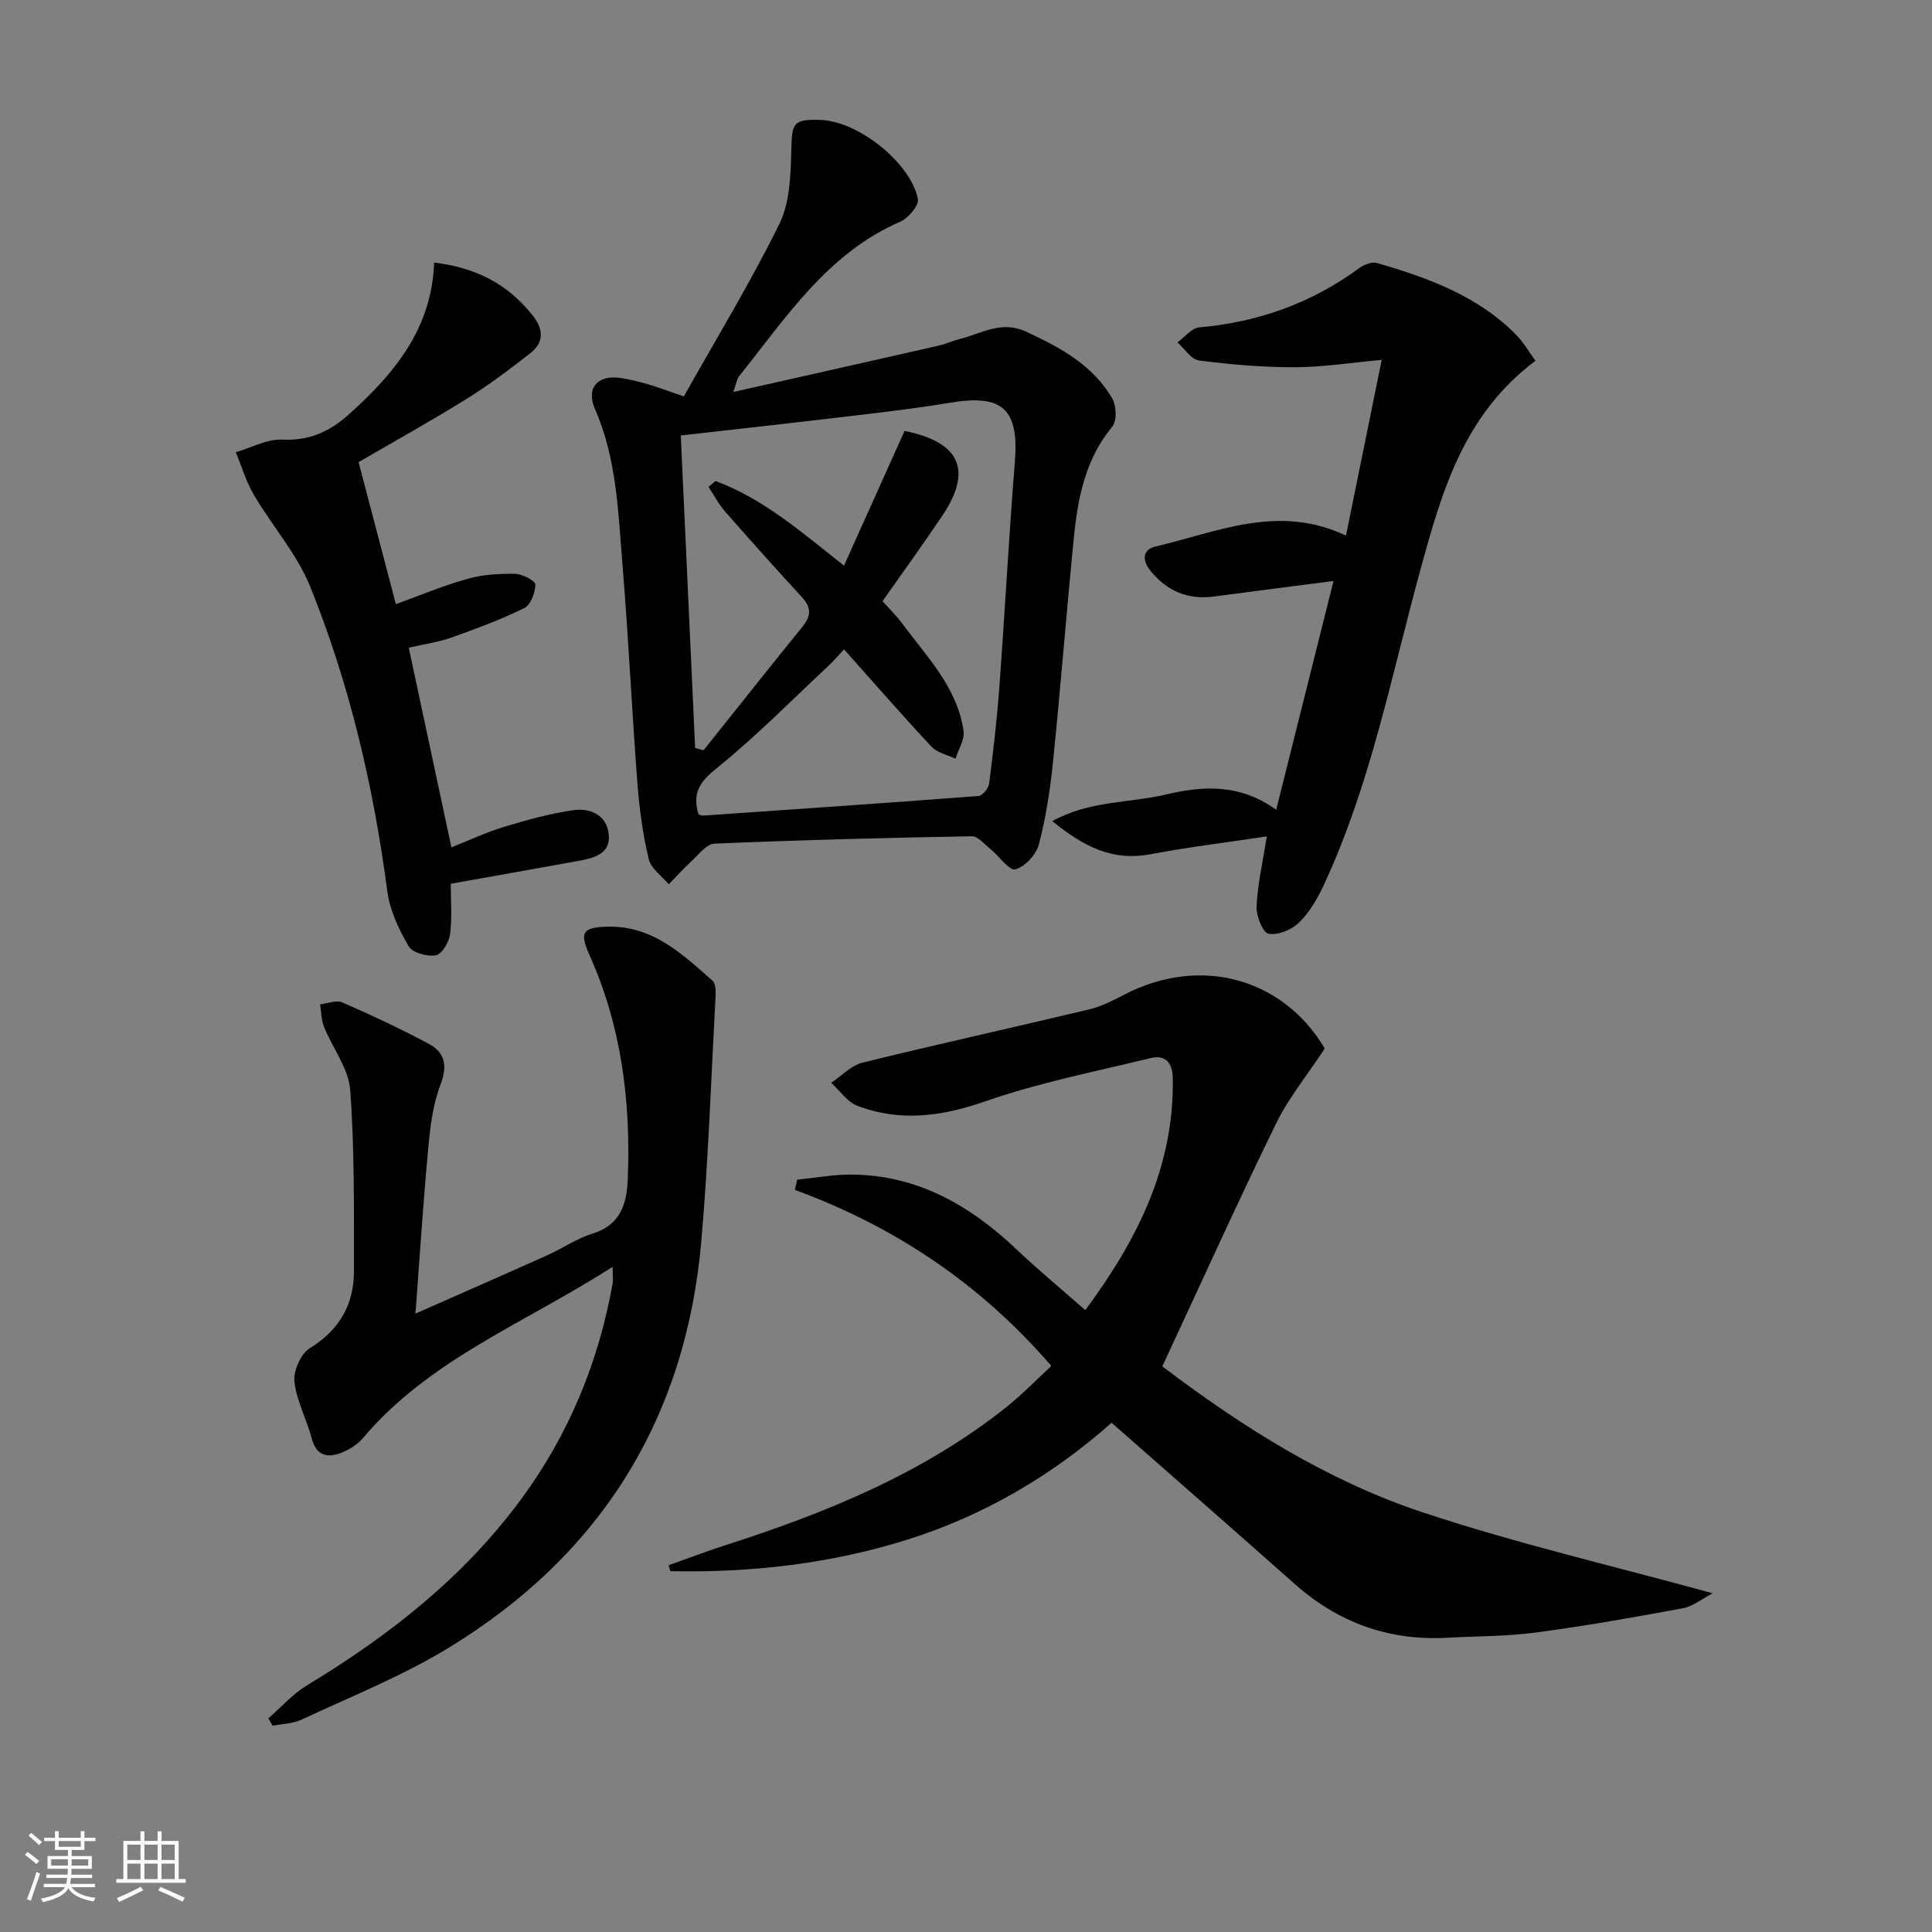
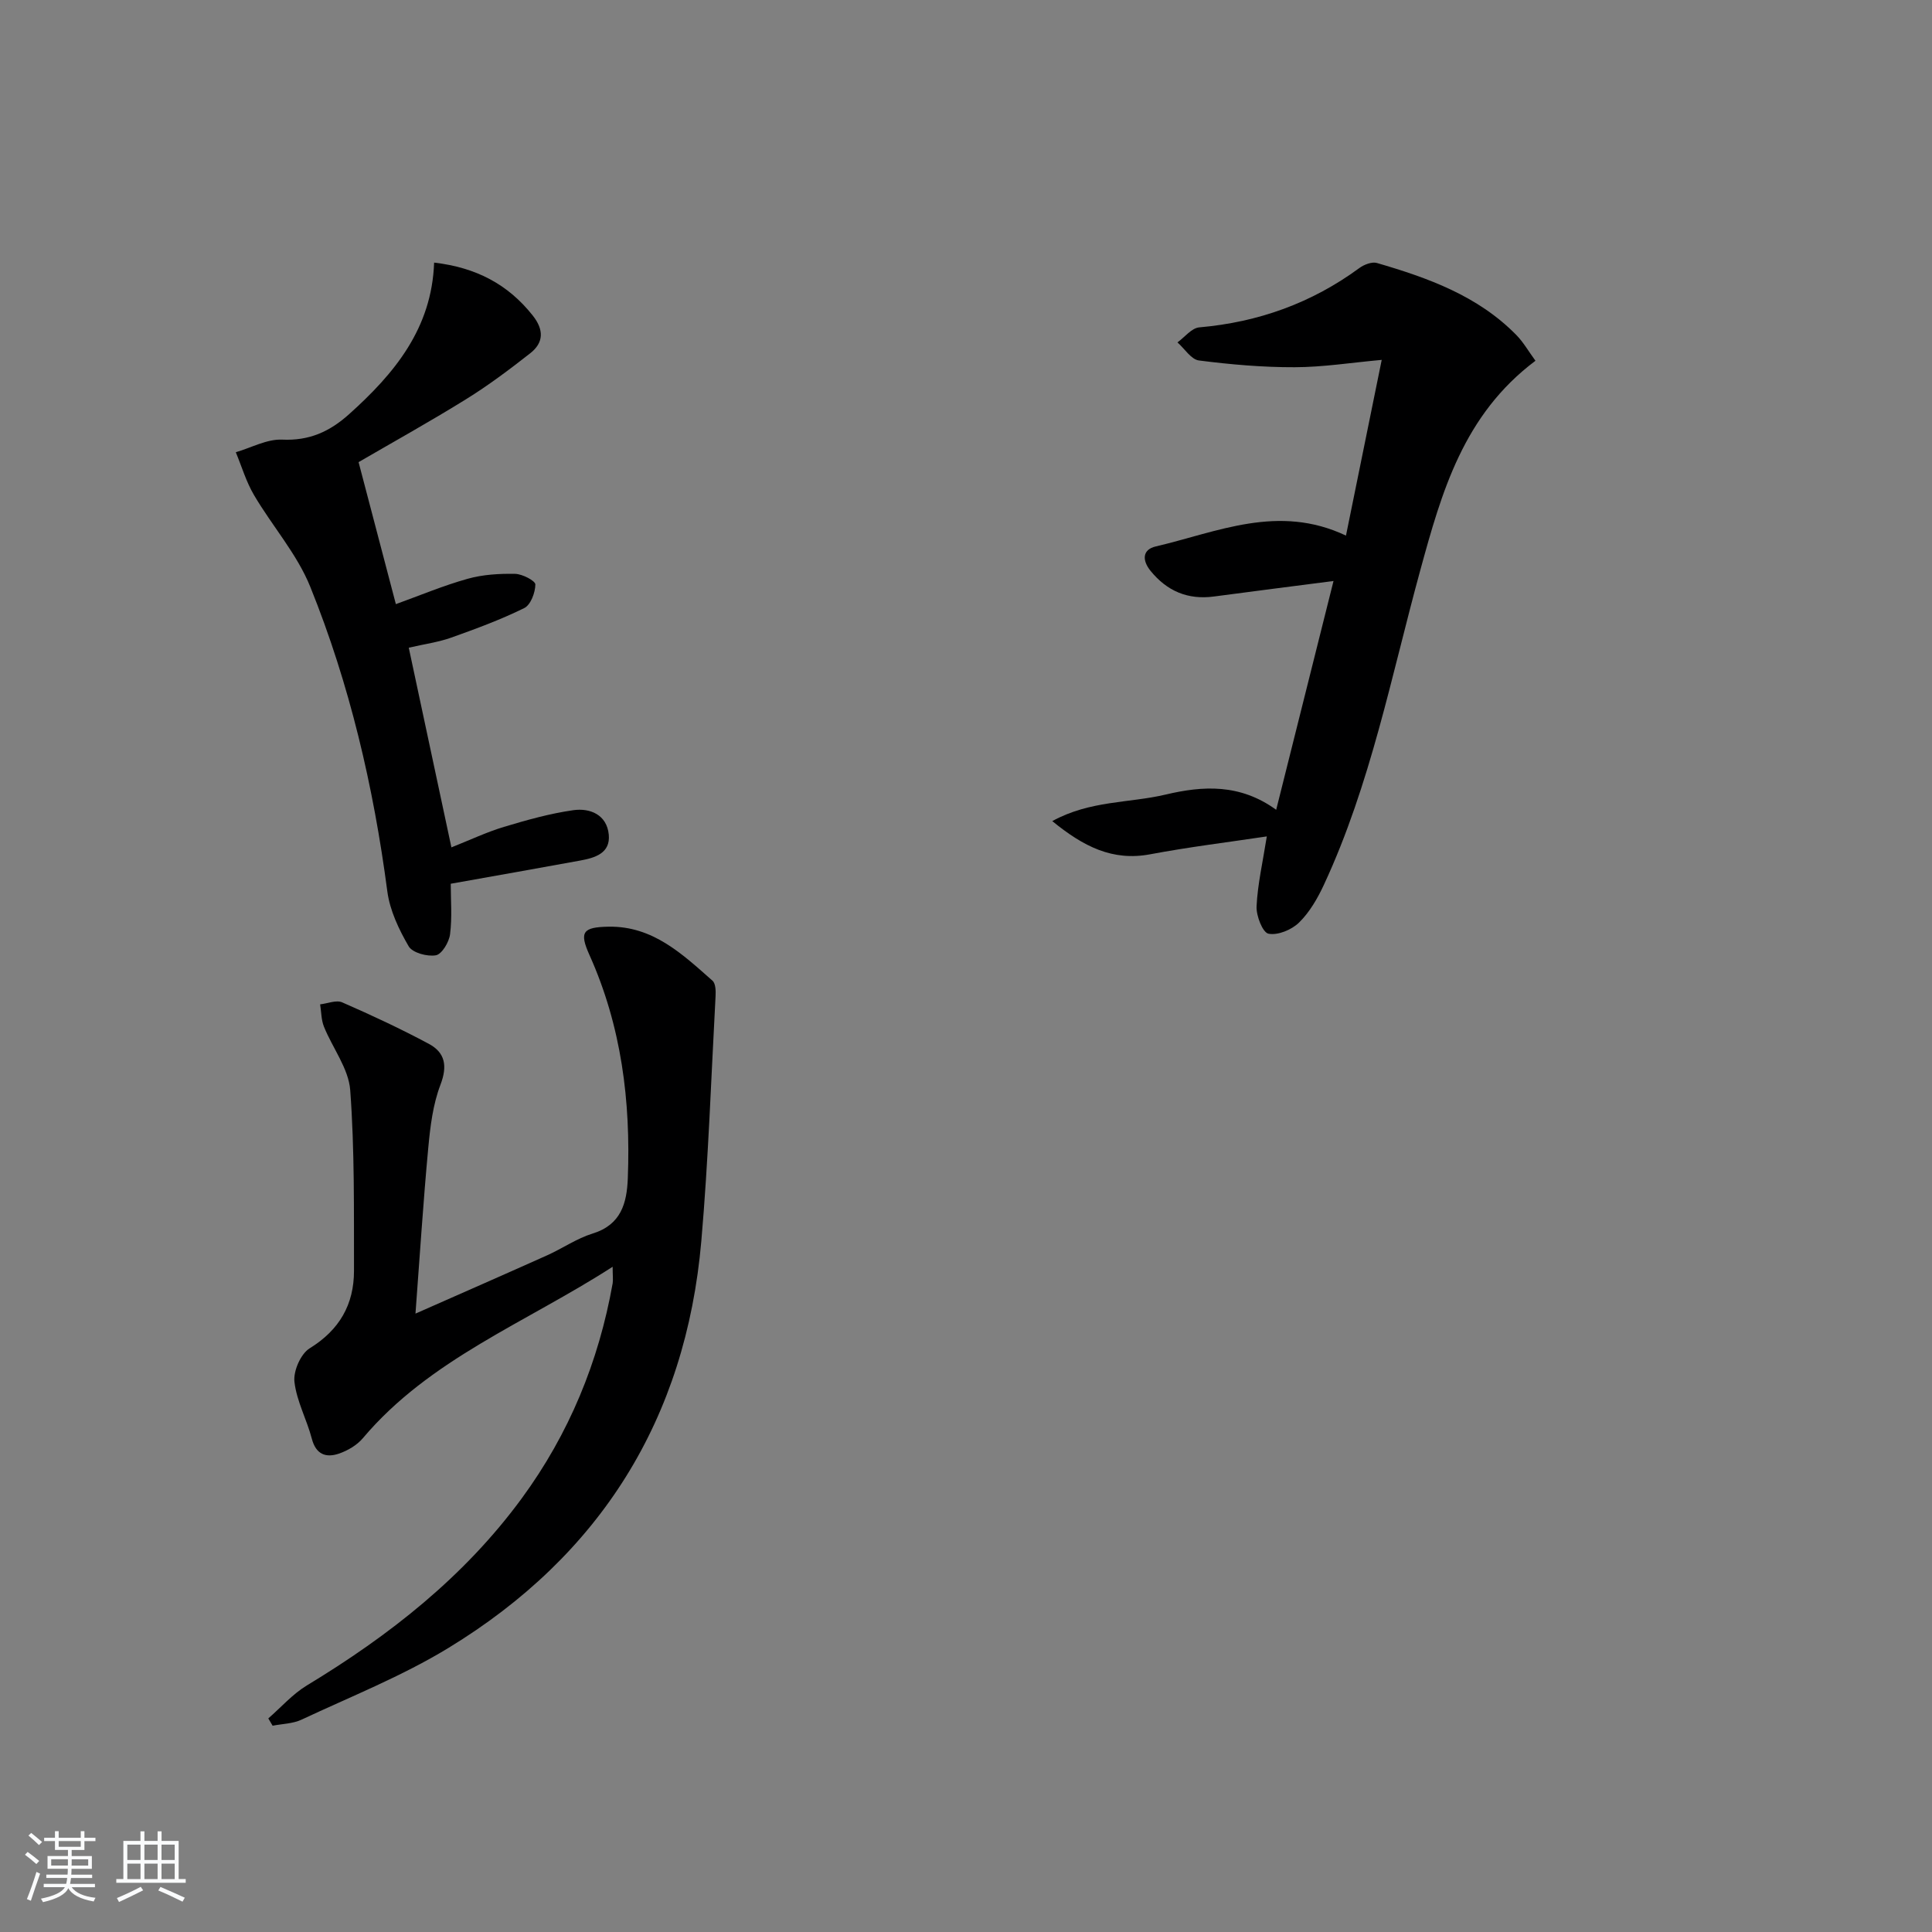
<svg xmlns="http://www.w3.org/2000/svg" enable-background="new 0 0 400 400" viewBox="0 0 400 400">
  <rect x="0" y="0" width="400" height="400" fill="#808080" stroke="none" />
  <path d="m5.17 384 .55-.58c.85.61 1.65 1.24 2.4 1.87l-.59.64c-.83-.73-1.62-1.38-2.36-1.93m1.22 9.53-.82-.34c.71-1.76 1.37-3.64 1.98-5.63.24.13.5.25.76.36-.6 1.67-1.24 3.54-1.92 5.61m-.5-13.5.57-.54c.56.44 1.31 1.06 2.26 1.87l-.65.64c-.67-.66-1.4-1.32-2.18-1.97m3.25.46h2.24v-1.36h.77v1.36h4.57v-1.36h.76v1.36h2.28v.69h-2.28v1.84h-2.64v1.26h4.18v2.64h-4.21c0 .45-.02.86-.05 1.21h4.32v.69h-4.38c-.04.34-.1.75-.19 1.22h5.15v.69h-4.82c.87 1.19 2.51 1.92 4.93 2.19-.17.31-.3.57-.37.76-2.77-.49-4.52-1.41-5.26-2.76-.56 1.26-2.3 2.23-5.24 2.9-.12-.24-.26-.48-.43-.72 2.73-.55 4.38-1.34 4.96-2.38h-4.38v-.69h4.65c.1-.38.17-.79.21-1.22h-4.32v-.69h4.4c.03-.34.05-.75.05-1.21h-4.2v-2.64h4.23v-1.26h-2.69v-1.84h-2.24zm1.46 4.46v1.29h3.45c.01-.4.02-.57.01-.53v-.32-.45h-3.46zm1.55-2.59h4.57v-1.19h-4.57zm6.11 2.59h-3.42v.77c-.01.19-.01.37-.02.53h3.44z" fill="#fafbfc" />
  <path d="m32.63 379.16h.82v1.98h3.54v7.89h1.46v.78h-14.37v-.78h1.46v-7.89h3.54v-1.98h.82v1.98h2.73zm-3.49 11.48.5.73c-1.61.82-3.28 1.63-5 2.42-.13-.27-.28-.55-.44-.82 1.75-.73 3.4-1.5 4.94-2.33m-2.78-5.55h2.73v-3.18h-2.73zm0 3.95h2.73v-3.2h-2.73zm3.54-3.95h2.73v-3.18h-2.73zm0 3.95h2.73v-3.2h-2.73zm7.89 4.68c-1.84-.92-3.51-1.7-5.02-2.32l.45-.73c1.89.8 3.57 1.55 5.04 2.23zm-1.62-11.81h-2.73v3.18h2.73zm-2.73 7.13h2.73v-3.2h-2.73z" fill="#fafbfc" />
  <g fill="#000001">
-     <path d="m274.28 217.08c-3.72 5.64-7.51 10.27-10.07 15.51-7.66 15.66-14.84 31.55-22.2 47.35-.41.88-.82 1.76-1.37 2.95 16.64 12.61 34.14 23.64 53.78 30.18 19.42 6.46 39.44 11.1 60.17 16.8-2.34 1.22-4.14 2.73-6.15 3.1-10.11 1.87-20.24 3.67-30.42 5.02-6.08.81-12.27.76-18.41 1.09-12.06.65-22.53-3.12-31.57-11.15-12.44-11.04-24.96-21.99-37.9-33.36-12.21 10.83-26.39 19.22-42.39 24.23-15.94 4.99-32.33 6.84-48.96 6.49-.12-.41-.25-.81-.37-1.22 3.91-1.38 7.78-2.87 11.72-4.14 20.84-6.68 40.95-14.84 58.26-28.64 3.22-2.56 6.09-5.55 9.27-8.49-14.71-17.02-32.4-28.84-53.1-36.45.16-.71.32-1.42.48-2.12 3.8-.37 7.6-1.09 11.4-1.05 13.57.15 24.43 6.41 34.02 15.5 4.46 4.23 9.2 8.15 14.23 12.57 10.7-14.47 18.45-29.68 18.11-48.04-.06-3.19-1.52-4.9-4.61-4.14-11.4 2.78-23 5.05-34.05 8.9-9.07 3.16-17.71 4.37-26.65.97-2.1-.8-3.62-3.13-5.41-4.75 2.16-1.44 4.14-3.61 6.51-4.19 15.6-3.84 31.3-7.29 46.93-11.02 2.54-.61 4.96-1.88 7.31-3.09 15.84-8.17 32.87-3.27 41.44 11.19z" />
-     <path d="m141.58 82.07c6.69-11.9 13.78-23.53 19.78-35.7 2.19-4.45 2.35-10.15 2.47-15.31.14-5.63.37-6.4 6.04-6.23 7.7.23 18.63 8.76 20.17 16.38.27 1.31-1.99 3.97-3.66 4.69-15.14 6.58-23.67 19.93-33.41 32.05-.37.46-.44 1.18-1.15 3.21 14.81-3.34 28.67-6.45 42.52-9.6 1.45-.33 2.82-.98 4.26-1.34 4.54-1.13 8.7-3.96 13.89-1.54 7.05 3.29 13.76 6.89 17.78 13.81.87 1.5 1.01 4.64.03 5.82-5.64 6.8-7.17 14.88-7.99 23.2-1.52 15.38-2.72 30.8-4.29 46.17-.59 5.76-1.46 11.55-2.93 17.14-.55 2.11-2.87 4.63-4.87 5.17-1.24.34-3.36-2.73-5.15-4.19-1.24-1-2.6-2.69-3.89-2.66-17.76.31-35.52.77-53.27 1.53-1.68.07-3.34 2.36-4.88 3.76-1.61 1.46-3.06 3.1-4.57 4.66-1.43-1.72-3.68-3.25-4.14-5.2-1.22-5.13-1.95-10.43-2.35-15.7-1.15-15.08-1.85-30.19-3.09-45.26-.9-10.88-1.16-21.89-5.69-32.22-1.95-4.44.61-7.2 5.41-6.44 1.96.31 3.9.81 5.81 1.36 1.9.57 3.74 1.27 7.17 2.44zm3.06 86.56c.48.15.64.25.79.24 19.05-1.32 38.11-2.61 57.16-4.07.82-.06 2.07-1.58 2.19-2.53.85-6.59 1.62-13.19 2.11-19.81 1.15-15.58 1.97-31.18 3.22-46.75.89-11.02-2.48-14.18-13.5-12.32-6.71 1.13-13.48 1.91-20.23 2.72-11.5 1.37-23.01 2.64-35.43 4.05 1.01 21.92 1.99 43.31 2.97 64.7l1.74.48c6.82-8.53 13.59-17.1 20.48-25.58 1.76-2.17 1.91-3.93-.05-6.06-5.41-5.87-10.73-11.82-15.99-17.82-1.33-1.52-2.28-3.37-3.41-5.08.48-.4.96-.81 1.44-1.21 9.77 3.59 17.59 10.39 26.61 17.52 4.36-9.69 8.45-18.81 12.54-27.89 11.51 2.31 14.13 8.13 7.82 17.54-3.95 5.9-8.13 11.65-12.38 17.7 1.24 1.4 2.79 2.9 4.06 4.61 5.11 6.91 11.38 13.22 12.71 22.2.27 1.82-1.06 3.88-1.66 5.82-1.68-.81-3.78-1.22-4.97-2.49-6.09-6.52-11.95-13.26-18.11-20.16-1 1.07-2.06 2.32-3.24 3.43-7.65 7.14-15.01 14.63-23.14 21.19-3.5 2.8-5.11 5.16-3.73 9.57z" />
+     <path d="m274.28 217.08z" />
    <path d="m126.84 262.27c-18.04 11.63-37.9 19.11-51.73 35.51-1.22 1.44-3.13 2.56-4.95 3.18-2.68.91-4.75.17-5.6-3.09-1.04-3.98-3.15-7.78-3.6-11.79-.25-2.23 1.3-5.78 3.16-6.93 6.18-3.81 9.18-9.09 9.17-16.07-.03-12.46.14-24.96-.78-37.36-.33-4.49-3.66-8.73-5.44-13.16-.57-1.42-.54-3.07-.79-4.62 1.54-.17 3.34-.95 4.57-.41 6.07 2.65 12.1 5.46 17.94 8.59 3.37 1.81 3.89 4.57 2.4 8.47-1.56 4.08-2.11 8.63-2.52 13.04-1.03 11.01-1.73 22.05-2.65 34.34 9.73-4.3 18.5-8.14 27.24-12.06 3.19-1.43 6.14-3.5 9.44-4.52 5.89-1.82 7.08-6.28 7.28-11.42.62-15.97-1.31-31.5-7.94-46.25-2.15-4.78-1.38-5.77 3.98-5.86 9.17-.15 15.28 5.7 21.5 11.19.65.58.69 2.13.63 3.2-.92 16.91-1.48 33.85-2.95 50.71-3.21 36.81-20.88 65.05-52.36 84.23-9.6 5.85-20.2 10.06-30.42 14.85-1.79.84-3.98.86-5.98 1.25-.3-.5-.59-1.01-.89-1.51 2.64-2.3 5.02-5.03 7.97-6.82 17.1-10.35 32.58-22.48 44.51-38.75 9.79-13.36 15.93-28.27 18.82-44.54.11-.81-.01-1.65-.01-3.4z" />
    <path d="m317.9 74.69c-14.94 11.21-19.42 27.21-23.84 43.35-6 21.9-10.29 44.33-19.94 65.1-1.31 2.83-2.97 5.71-5.16 7.86-1.52 1.5-4.41 2.7-6.34 2.31-1.2-.24-2.56-3.72-2.46-5.68.22-4.56 1.27-9.09 2.12-14.46-8 1.2-16.12 2.19-24.14 3.7-7.8 1.46-13.79-1.58-20.28-6.87 7.84-4.3 15.96-3.71 23.46-5.49 7.75-1.84 15.41-2.28 22.9 3.15 3.94-15.73 7.76-30.94 11.87-47.37-8.73 1.13-16.74 2.14-24.75 3.21-5.4.72-9.71-1.1-13.13-5.31-1.81-2.23-1.66-4.42 1.06-5.05 12.76-2.98 25.37-8.89 39.4-2.25 2.47-12.12 4.88-23.98 7.4-36.38-6.32.57-12.17 1.51-18.03 1.52-6.61.02-13.25-.56-19.82-1.4-1.61-.21-2.96-2.44-4.44-3.74 1.5-1.08 2.92-2.97 4.51-3.11 12.22-1.07 23.27-5.03 33.17-12.3.97-.71 2.59-1.33 3.62-1.03 10.57 3.08 20.88 6.78 28.84 14.89 1.48 1.5 2.54 3.39 3.98 5.35z" />
    <path d="m93.32 182.97c0 3.28.31 6.92-.14 10.45-.2 1.63-1.69 4.13-2.93 4.36-1.78.32-4.85-.51-5.64-1.86-2.03-3.49-3.9-7.43-4.42-11.38-2.85-21.67-7.79-42.84-15.96-63.07-2.74-6.78-7.87-12.56-11.64-18.97-1.62-2.75-2.54-5.9-3.77-8.87 3.2-.93 6.45-2.75 9.6-2.61 5.62.26 9.82-1.65 13.86-5.27 9.4-8.44 17.12-17.74 17.6-31.38 8.68 1.01 15.29 4.48 20.42 10.96 2.32 2.93 2.3 5.59-.51 7.8-4.3 3.37-8.7 6.68-13.34 9.55-7.6 4.71-15.44 9.06-22.21 13 2.66 10.14 5.17 19.67 7.72 29.4 4.96-1.79 9.82-3.84 14.87-5.25 3.13-.88 6.54-1.08 9.82-1.02 1.5.03 4.2 1.44 4.19 2.2-.02 1.69-.97 4.24-2.31 4.89-4.87 2.4-10 4.29-15.13 6.12-2.61.93-5.43 1.31-8.77 2.08 2.93 13.72 5.79 27.11 8.83 41.34 3.91-1.55 7.31-3.17 10.87-4.24 4.72-1.42 9.51-2.77 14.37-3.46 3.49-.49 6.94.95 7.34 5.06.37 3.87-2.87 4.81-5.93 5.37-8.67 1.59-17.31 3.11-26.79 4.8z" />
  </g>
</svg>